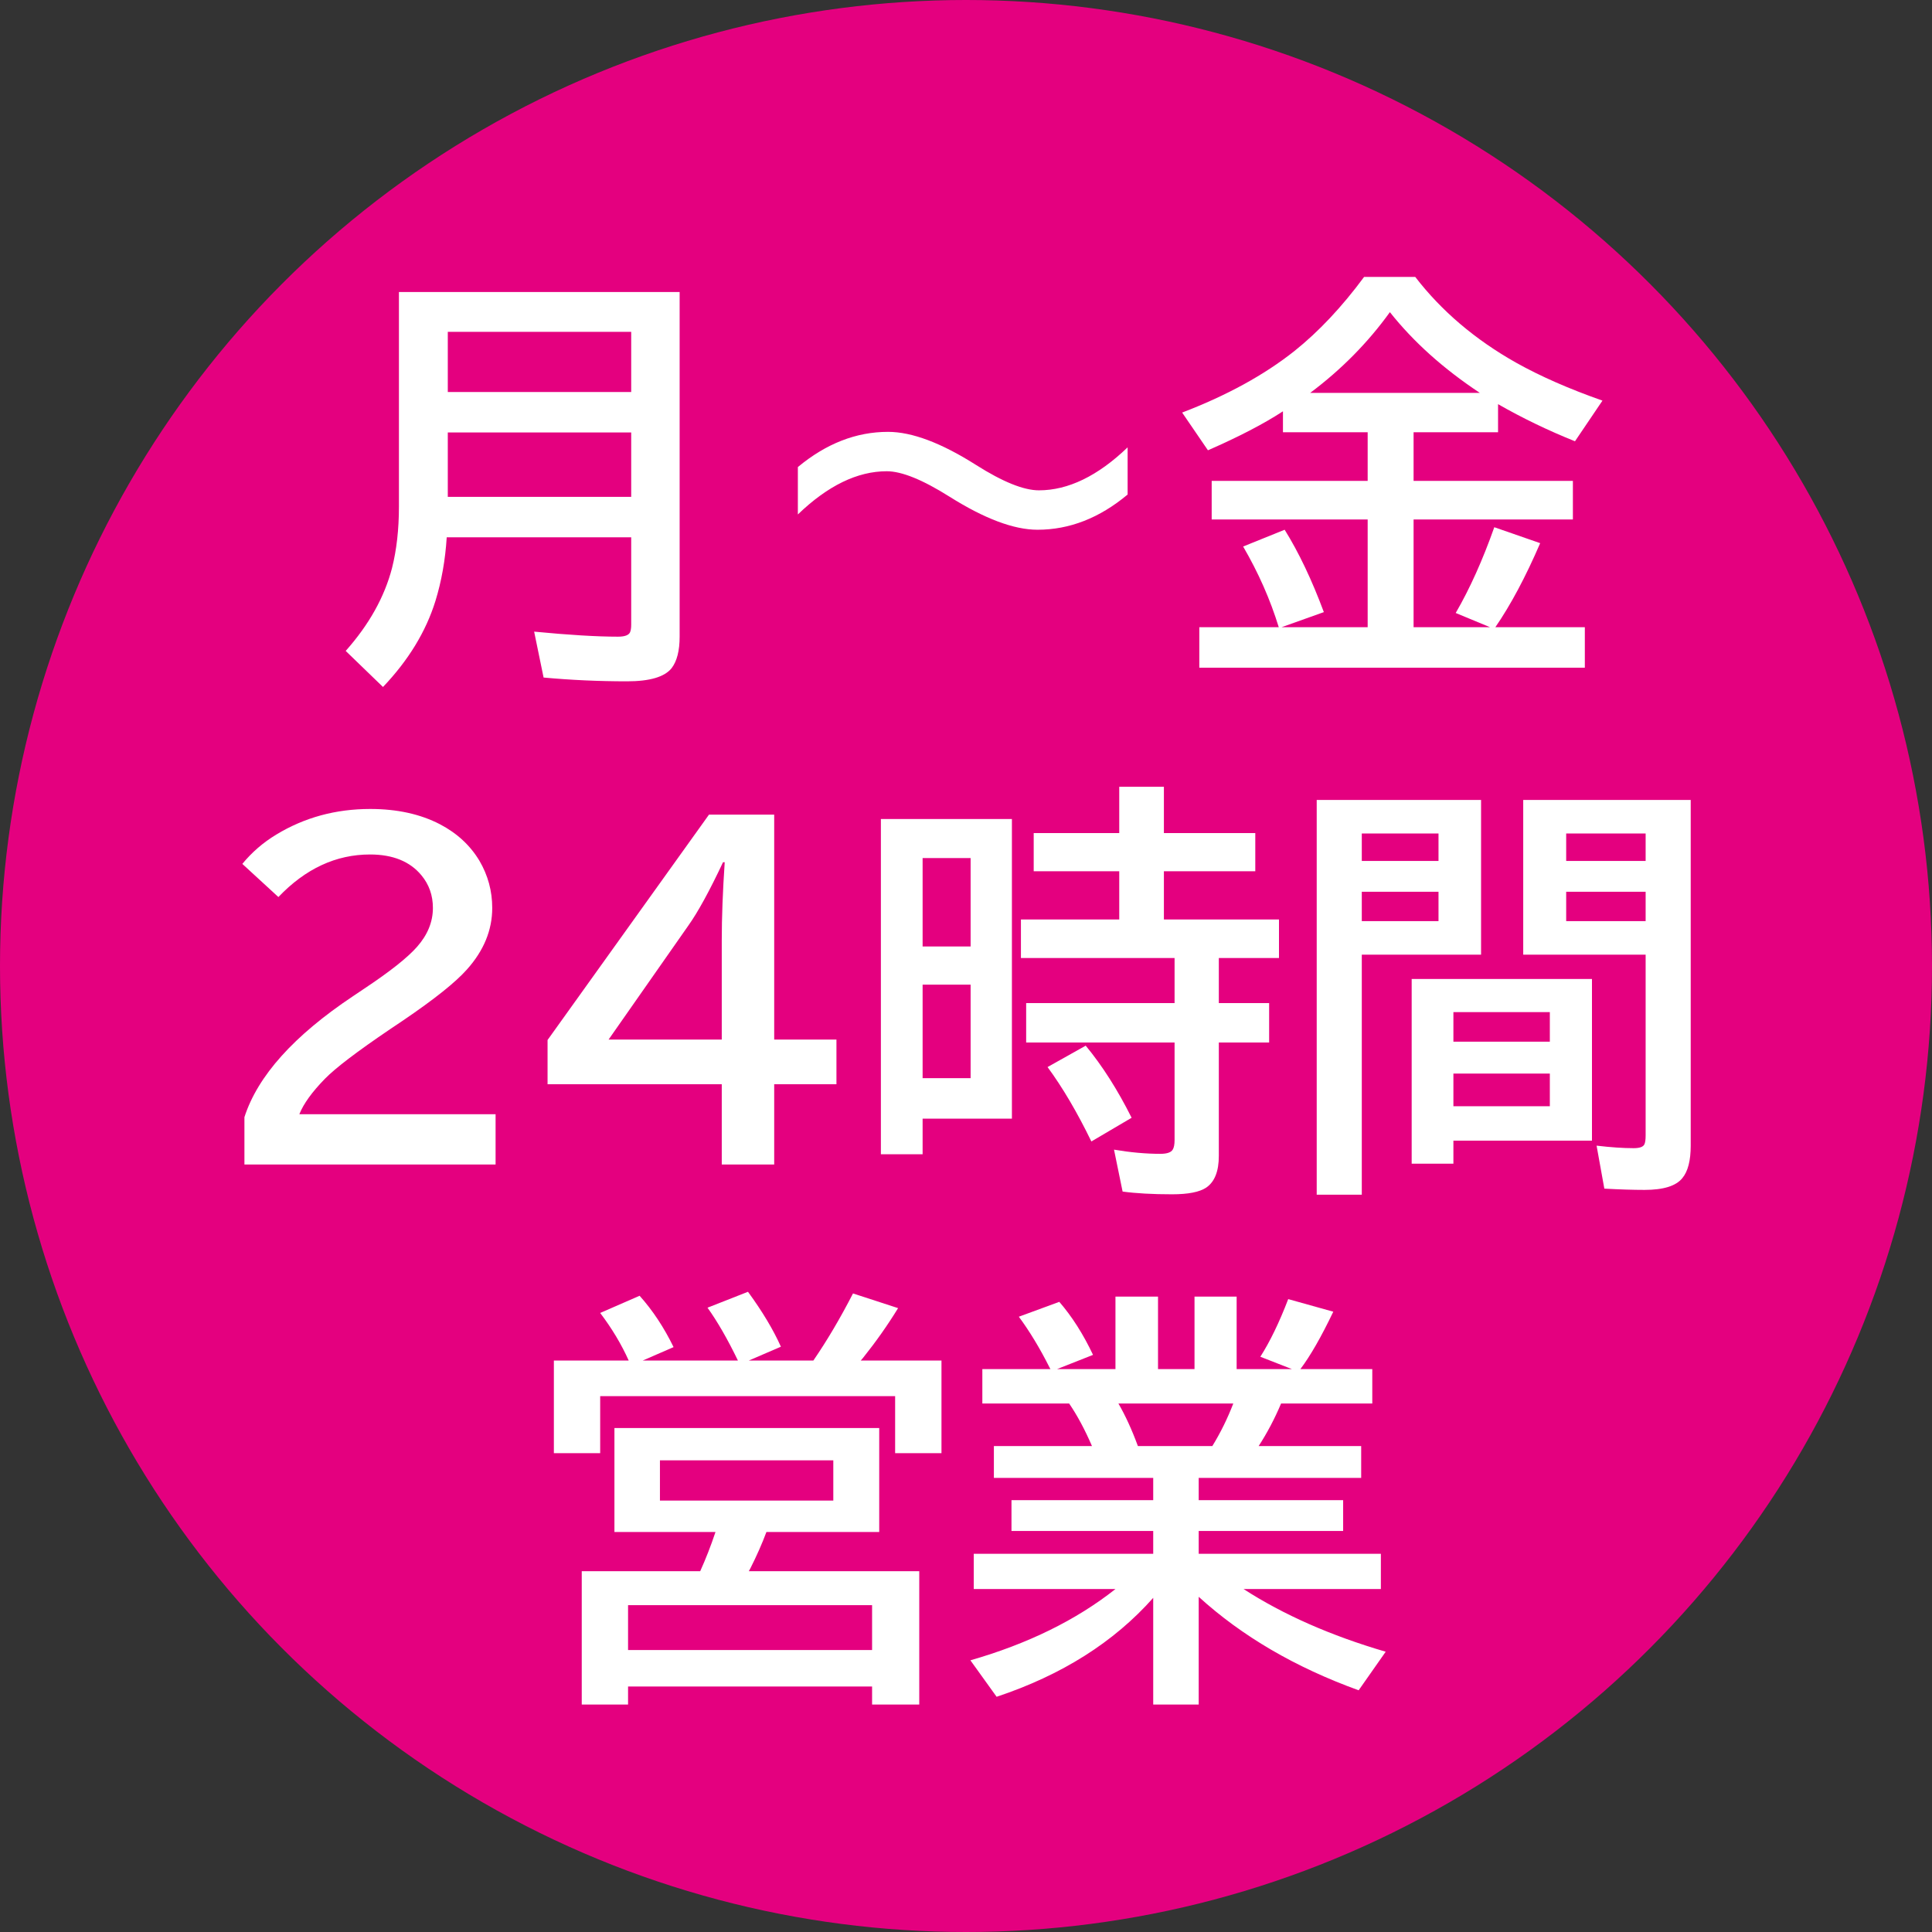
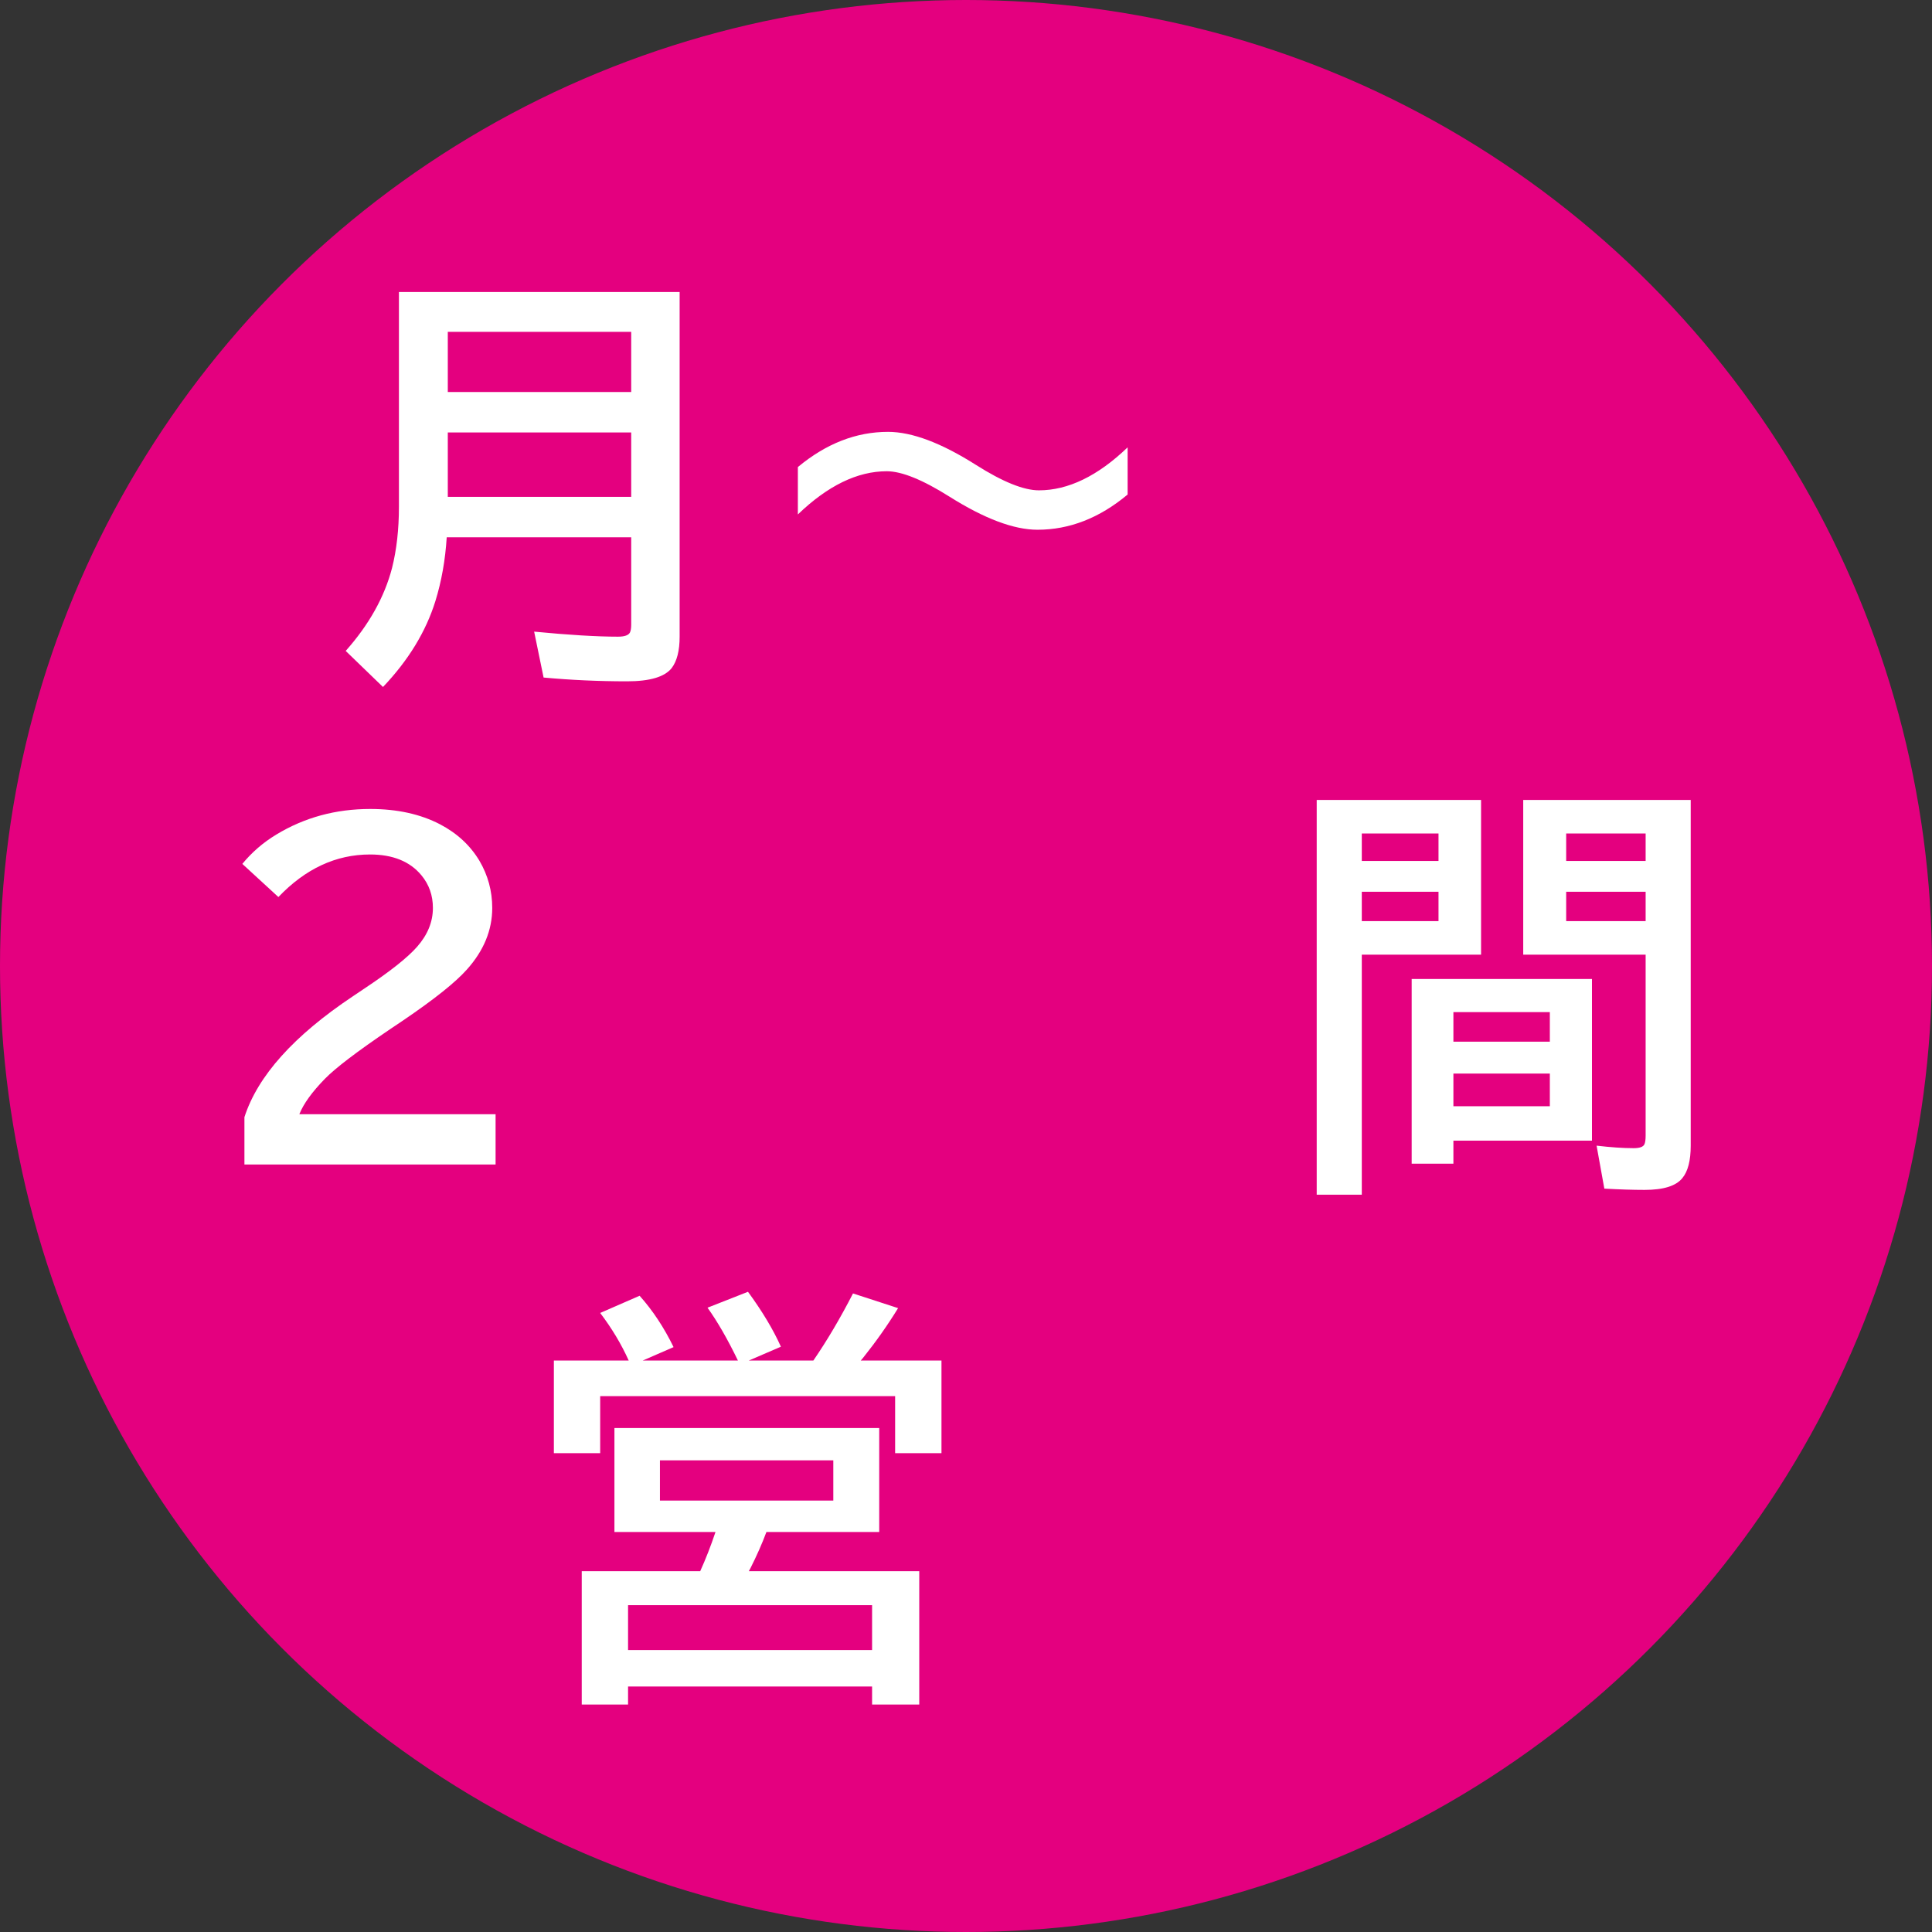
<svg xmlns="http://www.w3.org/2000/svg" width="72" height="72" viewBox="0 0 72 72" fill="none">
  <rect x="0" y="0" width="72" height="72" fill="#333333" stroke="none" />
  <circle cx="36" cy="36" r="36" fill="#E4007F" />
-   <path d="M44.672 55.078V55.906H50.055V57.055H44.672V57.906H51.461V59.219H46.344C47.828 60.177 49.594 60.956 51.641 61.555L50.633 62.992C48.273 62.138 46.286 60.977 44.672 59.508V63.523H42.977V59.547C41.513 61.198 39.568 62.427 37.141 63.234L36.164 61.875C38.305 61.26 40.107 60.375 41.57 59.219H36.289V57.906H42.977V57.055H37.695V55.906H42.977V55.078H37.039V53.891H40.695C40.43 53.276 40.146 52.747 39.844 52.305H36.609V51.023H39.148L39.117 50.969C38.753 50.245 38.37 49.612 37.969 49.07L39.477 48.516C39.95 49.062 40.37 49.721 40.734 50.492L39.391 51.023H41.57V48.32H43.156V51.023H44.516V48.32H46.086V51.023H48.148L46.969 50.562C47.328 50 47.675 49.284 48.008 48.414L49.688 48.883C49.24 49.82 48.831 50.534 48.461 51.023H51.141V52.305H47.742C47.503 52.872 47.224 53.401 46.906 53.891H50.727V55.078H44.672ZM42.406 53.891H45.18C45.487 53.391 45.747 52.862 45.961 52.305H41.68C41.94 52.753 42.182 53.281 42.406 53.891Z" fill="white" />
  <path d="M23.43 50.703C23.159 50.099 22.805 49.508 22.367 48.93L23.836 48.289C24.326 48.836 24.747 49.474 25.102 50.203L23.953 50.703H27.5C27.115 49.906 26.737 49.25 26.367 48.734L27.875 48.141C28.412 48.875 28.82 49.557 29.102 50.188L27.906 50.703H30.312C30.823 49.958 31.315 49.125 31.789 48.203L33.469 48.75C33.083 49.38 32.648 49.997 32.164 50.602L32.078 50.703H35.086V54.156H33.359V52.031H22.367V54.156H20.641V50.703H23.43ZM32.766 53.219V57.094H28.562C28.401 57.526 28.203 57.974 27.969 58.438C27.943 58.484 27.922 58.523 27.906 58.555H34.258V63.523H32.5V62.852H23.406V63.523H21.68V58.555H26.094C26.302 58.096 26.492 57.609 26.664 57.094H22.898V53.219H32.766ZM24.594 54.422V55.922H31.055V54.422H24.594ZM23.406 59.82V61.492H32.5V59.82H23.406Z" fill="white" />
  <path d="M55.195 29.812V35.578H50.75V44.523H49.07V29.812H55.195ZM50.75 31.062V32.086H53.609V31.062H50.75ZM50.75 33.234V34.328H53.609V33.234H50.75ZM63.008 29.812V42.695C63.008 43.253 62.904 43.656 62.695 43.906C62.461 44.198 61.992 44.344 61.289 44.344C60.862 44.344 60.362 44.328 59.789 44.297L59.5 42.695C60.031 42.758 60.492 42.789 60.883 42.789C61.102 42.789 61.234 42.742 61.281 42.648C61.312 42.586 61.328 42.474 61.328 42.312V35.578H56.766V29.812H63.008ZM58.367 31.062V32.086H61.328V31.062H58.367ZM58.367 33.234V34.328H61.328V33.234H58.367ZM59.328 36.484V42.508H54.164V43.367H52.609V36.484H59.328ZM54.164 37.719V38.82H57.758V37.719H54.164ZM54.164 40.008V41.227H57.758V40.008H54.164Z" fill="white" />
-   <path d="M37.711 30.523V41.688H34.383V43.016H32.828V30.523H37.711ZM34.383 31.977V35.273H36.172V31.977H34.383ZM34.383 36.695V40.18H36.172V36.695H34.383ZM41.711 31.047V29.32H43.375V31.047H46.781V32.469H43.375V34.266H47.664V35.703H45.422V37.383H47.297V38.852H45.422V43.078C45.422 43.651 45.266 44.044 44.953 44.258C44.703 44.425 44.279 44.508 43.68 44.508C42.956 44.508 42.341 44.474 41.836 44.406L41.516 42.844C42.13 42.948 42.706 43 43.242 43C43.487 43 43.641 42.948 43.703 42.844C43.75 42.771 43.773 42.651 43.773 42.484V38.852H38.242V37.383H43.773V35.703H38.047V34.266H41.711V32.469H38.523V31.047H41.711ZM40.672 42.539C40.146 41.456 39.602 40.531 39.039 39.766L40.461 38.969C41.081 39.719 41.651 40.615 42.172 41.656L40.672 42.539Z" fill="white" />
-   <path d="M26.422 30.359H28.852V38.742H31.172V40.406H28.852V43.398H26.898V40.406H20.406V38.758L26.422 30.359ZM26.898 38.742V35.031C26.898 34.182 26.935 33.216 27.008 32.133H26.945C26.44 33.206 26.008 33.995 25.648 34.5L22.68 38.742H26.898Z" fill="white" />
  <path d="M9.109 43.398V41.633C9.604 40.096 10.953 38.594 13.156 37.125L13.586 36.836C14.534 36.206 15.185 35.69 15.539 35.289C15.935 34.841 16.133 34.357 16.133 33.836C16.133 33.367 15.99 32.961 15.703 32.617C15.276 32.102 14.638 31.844 13.789 31.844C12.523 31.844 11.385 32.372 10.375 33.43L9.031 32.195C9.385 31.763 9.807 31.398 10.297 31.102C11.344 30.466 12.51 30.148 13.797 30.148C14.797 30.148 15.664 30.338 16.398 30.719C17.034 31.052 17.523 31.505 17.867 32.078C18.185 32.62 18.344 33.206 18.344 33.836C18.344 34.664 18.029 35.43 17.398 36.133C16.977 36.607 16.188 37.237 15.031 38.023L14.531 38.359C13.307 39.188 12.5 39.802 12.109 40.203C11.63 40.693 11.312 41.133 11.156 41.523H18.469V43.398H9.109Z" fill="white" />
-   <path d="M52.68 16.109V17.922H58.617V19.359H52.68V23.375H55.531L54.25 22.844C54.776 21.938 55.255 20.872 55.688 19.648L57.398 20.242C56.857 21.497 56.3 22.542 55.727 23.375H59.062V24.883H44.695V23.375H47.656C47.339 22.344 46.896 21.341 46.328 20.367L47.875 19.742C48.401 20.586 48.888 21.609 49.336 22.812L47.758 23.375H50.969V19.359H45.156V17.922H50.969V16.109H47.812V15.328C47.094 15.797 46.161 16.281 45.016 16.781L44.055 15.375C45.716 14.74 47.109 13.977 48.234 13.086C49.141 12.362 50.008 11.44 50.836 10.32H52.742C53.721 11.591 54.974 12.656 56.5 13.516C57.401 14.021 58.474 14.492 59.719 14.93L58.695 16.445C57.695 16.044 56.74 15.583 55.828 15.062V16.109H52.68ZM55.148 14.641C53.789 13.74 52.672 12.737 51.797 11.633C50.979 12.768 49.99 13.771 48.828 14.641H55.148Z" fill="white" />
  <path d="M29.734 17.406C30.787 16.531 31.906 16.094 33.094 16.094C33.984 16.094 35.078 16.505 36.375 17.328C37.37 17.958 38.151 18.273 38.719 18.273C39.807 18.273 40.909 17.74 42.023 16.672V18.43C40.977 19.305 39.857 19.742 38.664 19.742C37.784 19.742 36.69 19.331 35.383 18.508C34.383 17.878 33.604 17.562 33.047 17.562C31.953 17.562 30.849 18.099 29.734 19.172V17.406Z" fill="white" />
  <path d="M25.328 10.883V23.727C25.328 24.247 25.229 24.638 25.031 24.898C24.771 25.227 24.216 25.391 23.367 25.391C22.315 25.391 21.279 25.344 20.258 25.25L19.906 23.539C21.203 23.664 22.245 23.727 23.031 23.727C23.276 23.727 23.424 23.674 23.477 23.57C23.508 23.503 23.523 23.406 23.523 23.281V20.023H16.648C16.596 20.862 16.456 21.654 16.227 22.398C15.872 23.539 15.221 24.607 14.273 25.602L12.883 24.258C13.753 23.279 14.328 22.25 14.609 21.172C14.781 20.49 14.867 19.727 14.867 18.883V10.883H25.328ZM16.688 12.367V14.609H23.523V12.367H16.688ZM16.688 16.117V18.516H23.523V16.117H16.688Z" fill="white" />
</svg>